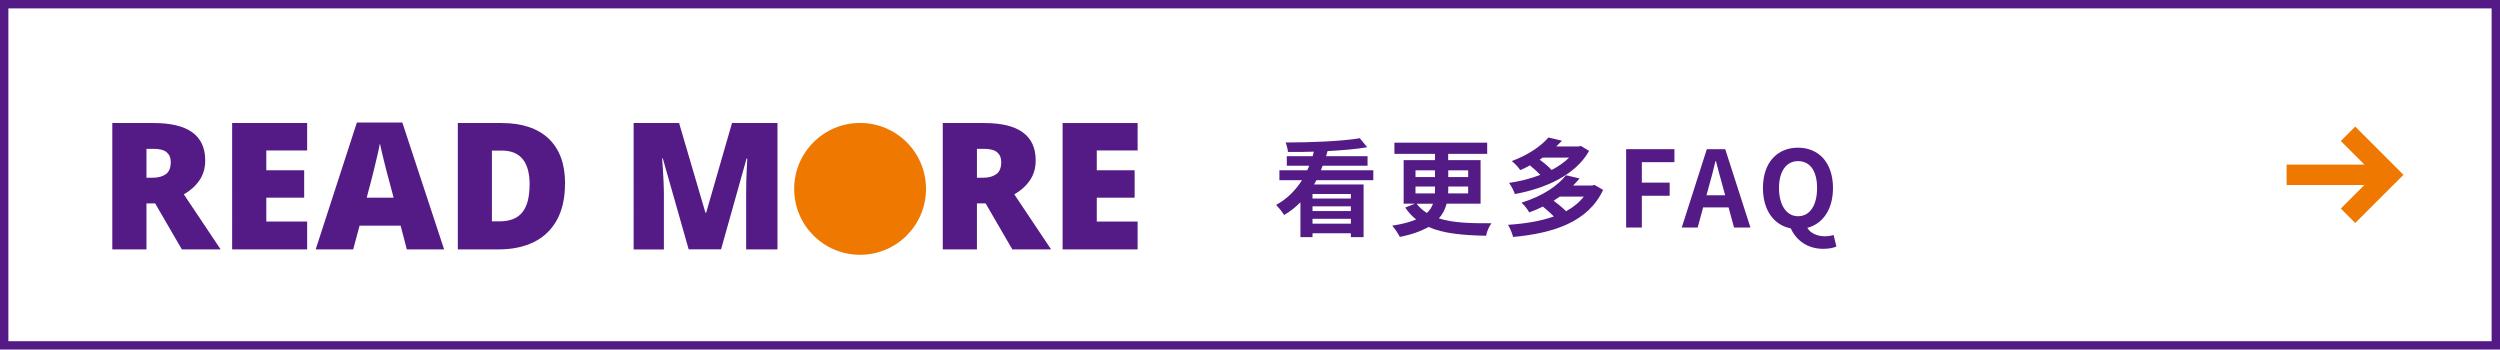
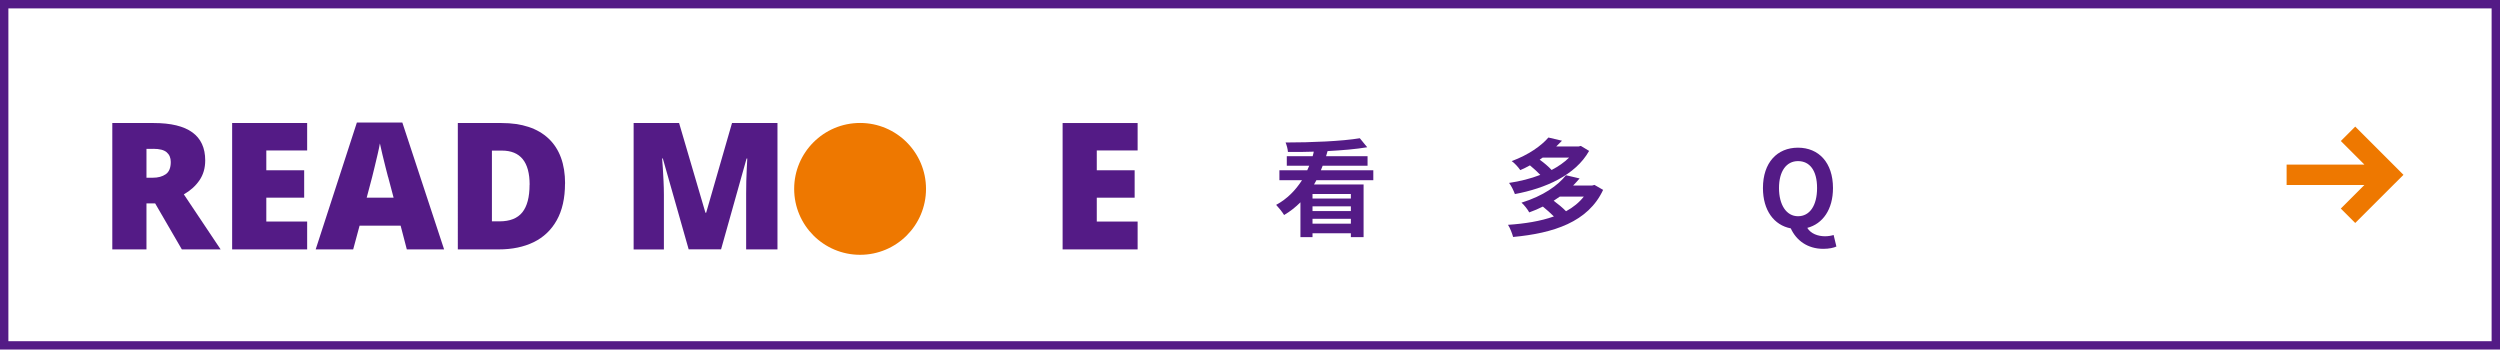
<svg xmlns="http://www.w3.org/2000/svg" id="b" data-name="圖層 2" width="351.94" height="49.22" viewBox="0 0 351.94 49.22">
  <defs>
    <style>
      .d {
        fill: #541b86;
      }

      .e {
        fill: none;
        stroke: #541b86;
        stroke-miterlimit: 10;
        stroke-width: 1.18px;
      }

      .f {
        fill: #ee7800;
      }
    </style>
  </defs>
  <g id="c" data-name="圖層 1">
    <g>
      <path class="d" d="M21.64,17.32c4.83,0,7.25,1.75,7.25,5.26,0,1.08-.27,2.01-.81,2.8-.54,.79-1.27,1.45-2.2,1.98l5.18,7.75h-5.46l-3.76-6.48h-1.22v6.48h-4.81V17.32h5.83Zm-.07,3.64h-.95v4.06h.9c.73,0,1.33-.16,1.81-.49,.47-.32,.71-.9,.71-1.73,0-.58-.19-1.03-.57-1.36s-1.01-.49-1.89-.49Z" />
      <path class="d" d="M43.24,35.11h-10.56V17.32h10.56v3.86h-5.75v2.79h5.33v3.86h-5.33v3.36h5.75v3.91Z" />
      <path class="d" d="M57.27,35.11l-.87-3.34h-5.78l-.9,3.34h-5.28l5.8-17.86h6.4l5.88,17.86h-5.26Zm-2.64-10.19c-.08-.32-.2-.77-.35-1.36-.15-.59-.3-1.2-.45-1.83-.15-.63-.27-1.15-.35-1.54-.07,.4-.17,.9-.31,1.49-.14,.6-.28,1.19-.42,1.77-.14,.58-.26,1.07-.36,1.47l-.77,2.91h3.79l-.77-2.91Z" />
      <path class="d" d="M79.54,25.84c0,2.06-.39,3.78-1.16,5.16-.77,1.38-1.86,2.41-3.25,3.09-1.4,.68-3.04,1.02-4.93,1.02h-5.75V17.32h6.15c2.87,0,5.08,.73,6.63,2.19,1.54,1.46,2.32,3.57,2.32,6.33Zm-4.98,.17c0-3.21-1.3-4.81-3.91-4.81h-1.4v9.96h1.07c1.46,0,2.53-.42,3.21-1.27,.68-.85,1.02-2.14,1.02-3.89Z" />
      <path class="d" d="M96.95,35.11l-3.64-12.8h-.1c.03,.33,.07,.78,.1,1.35,.03,.56,.07,1.17,.1,1.83,.03,.66,.05,1.29,.05,1.91v7.72h-4.26V17.32h6.4l3.71,12.63h.1l3.64-12.63h6.4v17.79h-4.41v-7.8c0-.56,0-1.17,.02-1.81,.02-.64,.04-1.25,.07-1.82,.03-.57,.06-1.03,.07-1.36h-.1l-3.59,12.78h-4.58Z" />
-       <path class="d" d="M138.55,17.32c4.83,0,7.25,1.75,7.25,5.26,0,1.08-.27,2.01-.81,2.8-.54,.79-1.27,1.45-2.2,1.98l5.18,7.75h-5.46l-3.76-6.48h-1.22v6.48h-4.81V17.32h5.83Zm-.07,3.64h-.95v4.06h.9c.73,0,1.33-.16,1.81-.49,.47-.32,.71-.9,.71-1.73,0-.58-.19-1.03-.57-1.36s-1.01-.49-1.89-.49Z" />
      <path class="d" d="M160.15,35.11h-10.56V17.32h10.56v3.86h-5.75v2.79h5.33v3.86h-5.33v3.36h5.75v3.91Z" />
    </g>
    <polygon class="f" points="329.53 19.85 332.85 23.17 321.9 23.17 321.9 26.04 332.85 26.04 329.53 29.36 331.56 31.39 338.35 24.61 331.56 17.82 329.53 19.85" />
    <circle class="f" cx="121.08" cy="26.59" r="9.28" />
    <g>
      <path class="d" d="M185.32,25.36c-.1,.21-.22,.4-.34,.61h6.98v7.41h-1.79v-.54h-5.4v.54h-1.7v-4.9c-.67,.67-1.43,1.28-2.3,1.79-.25-.42-.78-1.07-1.12-1.43,1.55-.83,2.74-2.07,3.64-3.47h-3.18v-1.4h3.92c.1-.21,.19-.43,.28-.64h-3.16v-1.34h3.64c.06-.21,.12-.42,.16-.64-1.24,.04-2.47,.06-3.64,.04-.02-.39-.18-.97-.33-1.33,3.64,0,7.95-.18,10.45-.6l1.04,1.27c-1.58,.27-3.53,.43-5.58,.54-.06,.24-.13,.48-.21,.72h5.84v1.34h-6.32c-.07,.21-.16,.43-.25,.64h7.38v1.4h-8.04Zm4.85,1.95h-5.4v.64h5.4v-.64Zm0,1.74h-5.4v.66h5.4v-.66Zm0,2.44v-.69h-5.4v.69h5.4Z" />
-       <path class="d" d="M203.65,28.67c-.19,.75-.54,1.46-1.09,2.07,1.94,.64,4.38,.7,7.41,.69-.33,.4-.66,1.15-.76,1.76-3.23-.07-5.98-.3-8.11-1.24-1,.57-2.31,1.06-4.04,1.4-.21-.42-.69-1.16-1.07-1.58,1.43-.22,2.52-.52,3.37-.88-.58-.45-1.09-1.01-1.54-1.67l1.36-.55h-1.58v-6.13h4.41v-.88h-5.71v-1.58h13.06v1.58h-5.49v.88h4.56v6.13h-4.79Zm-4.38-3.74h2.74v-.95h-2.74v.95Zm0,2.3h2.73c.01-.16,.01-.33,.01-.49v-.48h-2.74v.97Zm.15,1.45c.43,.54,.89,.95,1.45,1.3,.43-.4,.69-.82,.86-1.3h-2.31Zm7.26-2.42h-2.8v.49c0,.15,0,.31-.02,.48h2.82v-.97Zm-2.8-2.28v.95h2.8v-.95h-2.8Z" />
      <path class="d" d="M225.68,26.73c-2.1,4.53-6.99,6.1-12.67,6.63-.13-.49-.43-1.27-.72-1.71,2.36-.16,4.58-.51,6.46-1.18-.42-.43-1.01-.94-1.55-1.39-.6,.3-1.24,.58-1.92,.82-.21-.4-.72-1.06-1.09-1.37,3.07-.95,5.13-2.42,6.26-3.86l1.92,.45c-.3,.34-.58,.67-.91,1h2.67l.33-.09,1.22,.7Zm-1.97-5.49c-1.92,3.43-6.16,5.28-10.45,6.08-.16-.45-.51-1.18-.82-1.57,1.51-.22,3.03-.6,4.4-1.13-.4-.42-.94-.91-1.46-1.34-.43,.24-.88,.46-1.36,.67-.27-.4-.82-1.01-1.21-1.27,2.4-.89,4.17-2.16,5.17-3.32l1.91,.45c-.25,.27-.52,.54-.81,.81h3.15l.31-.08,1.16,.7Zm-6.53,.94c-.13,.1-.28,.19-.43,.3,.63,.45,1.25,.98,1.68,1.45,.95-.49,1.8-1.09,2.46-1.74h-3.71Zm2.4,5.5c-.28,.19-.58,.39-.86,.58,.61,.45,1.28,1,1.74,1.48,1.01-.55,1.86-1.24,2.5-2.06h-3.38Z" />
-       <path class="d" d="M228.92,21h6.8v1.83h-4.59v2.88h3.92v1.85h-3.92v4.47h-2.21v-11.03Z" />
-       <path class="d" d="M243.34,29.2h-3.58l-.77,2.83h-2.24l3.53-11.03h2.59l3.55,11.03h-2.31l-.77-2.83Zm-.48-1.71l-.33-1.21c-.34-1.15-.64-2.42-.97-3.61h-.06c-.28,1.21-.61,2.46-.94,3.61l-.33,1.21h2.62Z" />
      <path class="d" d="M258.53,34.7c-.37,.18-1.04,.33-1.85,.33-2.25,0-3.82-1.21-4.58-2.88-2.36-.45-3.92-2.53-3.92-5.68,0-3.59,2.01-5.68,4.93-5.68s4.93,2.1,4.93,5.68c0,3.01-1.43,5.04-3.62,5.61,.51,.83,1.51,1.18,2.5,1.18,.48,0,.89-.08,1.21-.18l.39,1.62Zm-5.41-4.26c1.64,0,2.68-1.49,2.68-3.97s-1.04-3.79-2.68-3.79-2.68,1.42-2.68,3.79,1.04,3.97,2.68,3.97Z" />
    </g>
    <rect class="e" x=".59" y=".59" width="350.76" height="48.03" />
  </g>
</svg>